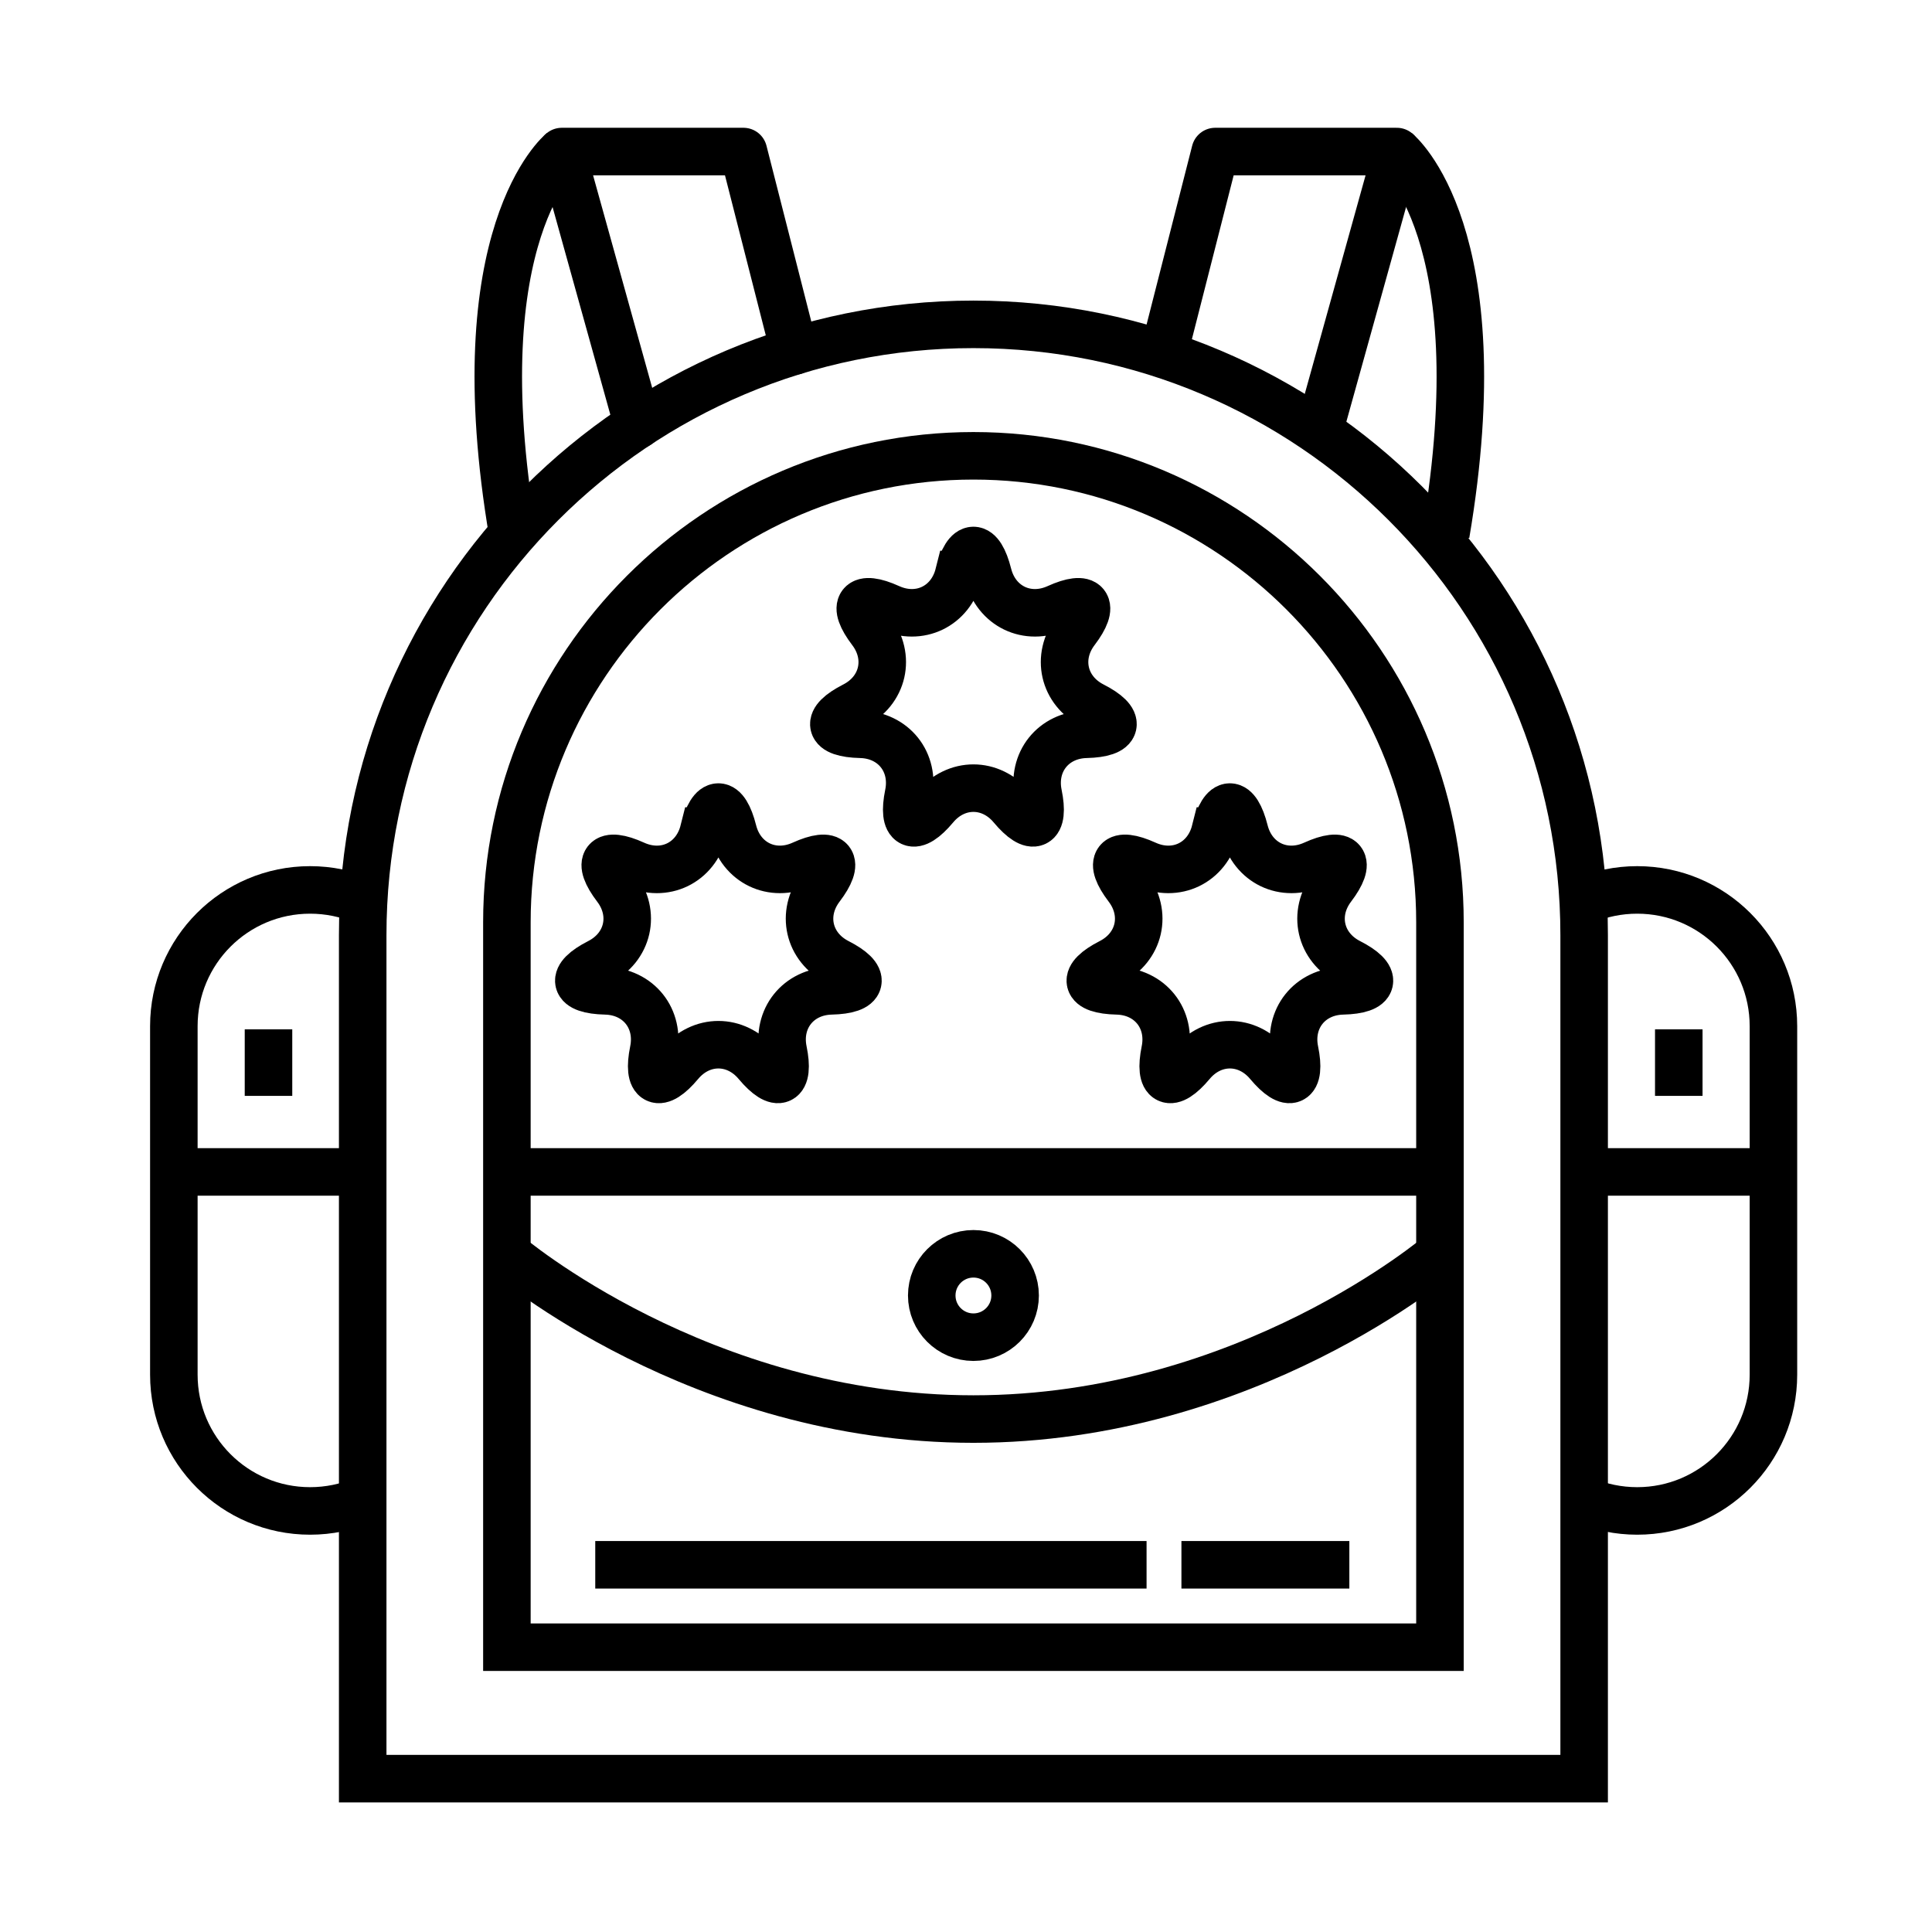
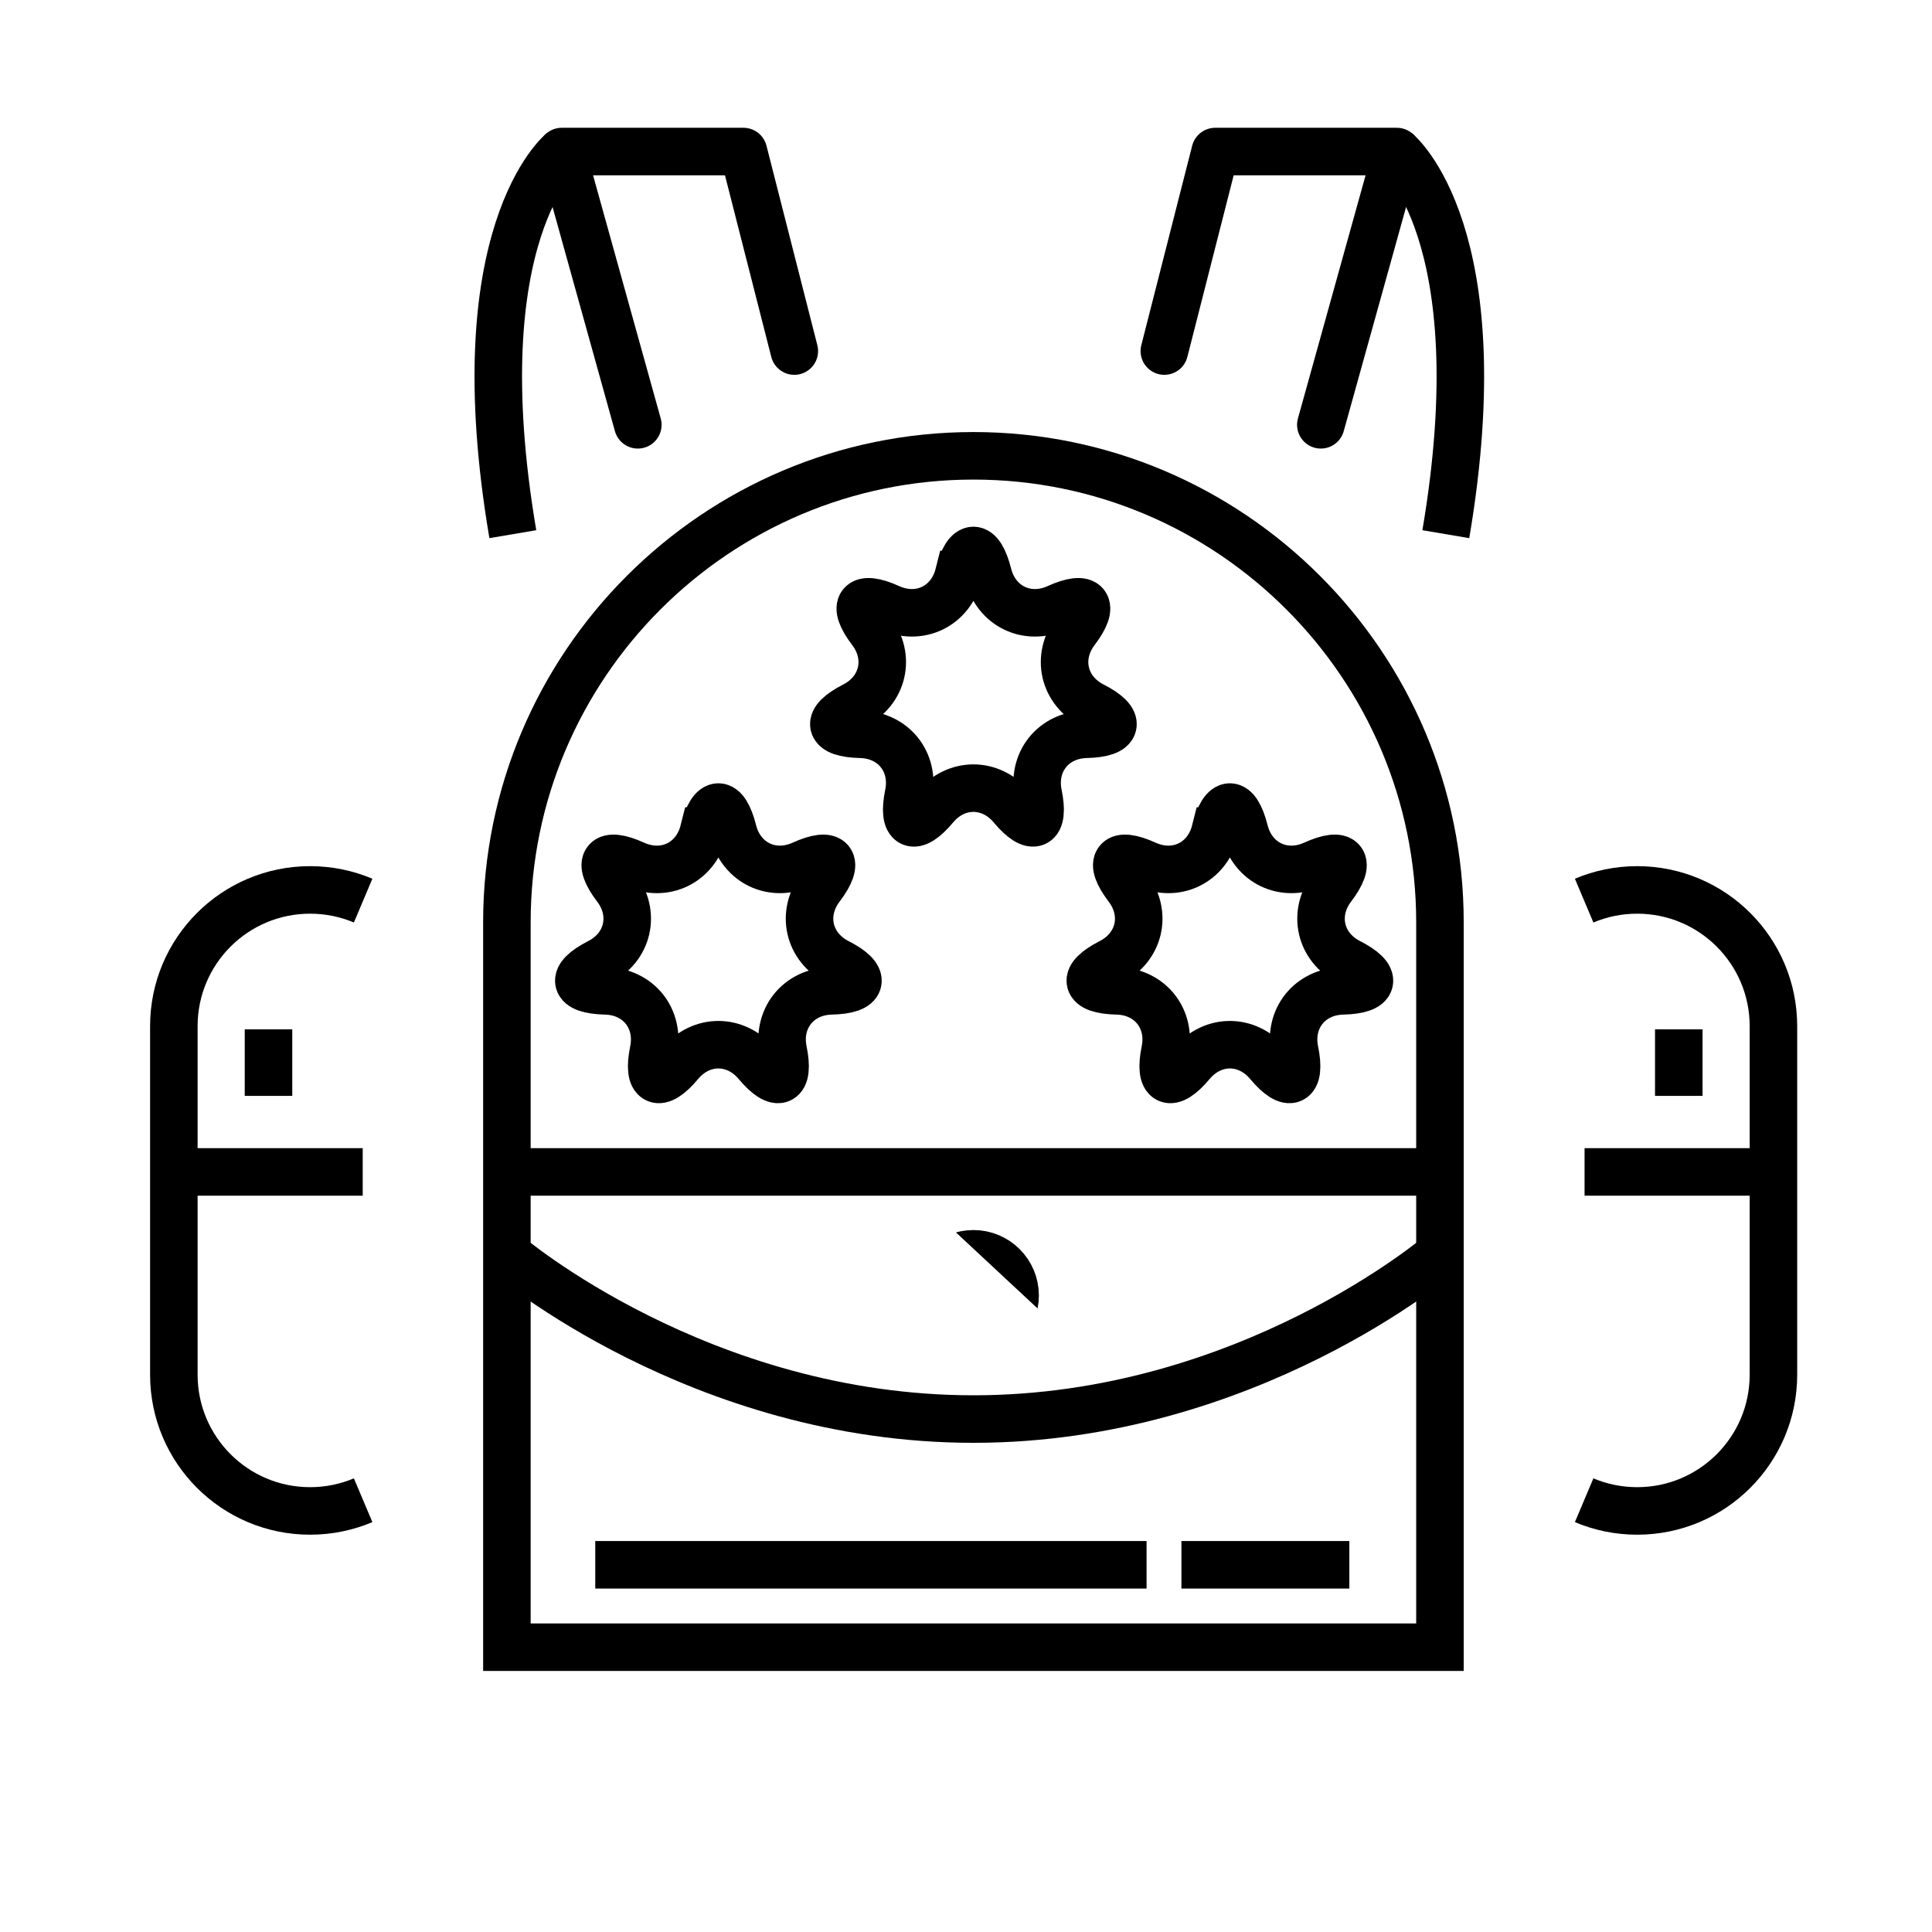
<svg xmlns="http://www.w3.org/2000/svg" width="800px" height="800px" version="1.1" viewBox="144 144 512 512">
  <defs>
    <clipPath id="j">
      <path d="m148.09 148.09h503.81v503.81h-503.81z" />
    </clipPath>
    <clipPath id="h">
      <path d="m148.09 148.09h323.91v315.91h-323.91z" />
    </clipPath>
    <clipPath id="g">
      <path d="m336 148.09h315.9v315.91h-315.9z" />
    </clipPath>
    <clipPath id="f">
      <path d="m148.09 298h503.81v353.9h-503.81z" />
    </clipPath>
    <clipPath id="e">
-       <path d="m212 298h380v353.9h-380z" />
+       <path d="m212 298h380v353.9z" />
    </clipPath>
    <clipPath id="d">
      <path d="m148.09 201h270.91v450.9h-270.91z" />
    </clipPath>
    <clipPath id="c">
      <path d="m385 201h266.9v450.9h-266.9z" />
    </clipPath>
    <clipPath id="b">
      <path d="m186 148.09h432v392.91h-432z" />
    </clipPath>
    <clipPath id="a">
      <path d="m148.09 179h401.91v430h-401.91z" />
    </clipPath>
    <clipPath id="i">
      <path d="m254 179h397.9v430h-397.9z" />
    </clipPath>
  </defs>
  <g clip-path="url(#j)" fill="none" stroke="#000000" stroke-miterlimit="10" stroke-width="2.5">
-     <path transform="matrix(5.038 0 0 5.038 148.09 148.09)" d="m82.518 92.75v-44.375c0-17.742-14.383-32.125-32.125-32.125-17.742-7.75e-4 -32.126 14.382-32.126 32.125v44.375z" />
    <path transform="matrix(5.038 0 0 5.038 148.09 148.09)" d="m25.852 85.834v-38.128c0-13.532 11.009-24.541 24.541-24.541s24.54 11.009 24.54 24.541v38.128z" />
  </g>
  <path transform="matrix(5.038 0 0 5.038 148.09 148.09)" d="m32.739 21.534-3.999-14.374h9.555l2.676 10.495" fill="none" stroke="#000000" stroke-linecap="round" stroke-linejoin="round" stroke-miterlimit="10" stroke-width="2.5" />
  <g clip-path="url(#h)">
    <path transform="matrix(5.038 0 0 5.038 148.09 148.09)" d="m28.74 7.16s-5.265 4.287-2.576 20.127" fill="none" stroke="#000000" stroke-miterlimit="10" stroke-width="2.5" />
  </g>
  <path transform="matrix(5.038 0 0 5.038 148.09 148.09)" d="m68.667 21.534 3.999-14.374h-9.555l-2.676 10.495" fill="none" stroke="#000000" stroke-linecap="round" stroke-linejoin="round" stroke-miterlimit="10" stroke-width="2.5" />
  <g clip-path="url(#g)">
    <path transform="matrix(5.038 0 0 5.038 148.09 148.09)" d="m72.666 7.16s5.264 4.287 2.576 20.127" fill="none" stroke="#000000" stroke-miterlimit="10" stroke-width="2.5" />
  </g>
  <path transform="matrix(5.038 0 0 5.038 148.09 148.09)" d="m74.933 60.834h-49.081" fill="none" stroke="#000000" stroke-miterlimit="10" stroke-width="2.5" />
  <g clip-path="url(#f)">
    <path transform="matrix(5.038 0 0 5.038 148.09 148.09)" d="m74.933 65.166s-10.146 8.668-24.54 8.668-24.541-8.668-24.541-8.668" fill="none" stroke="#000000" stroke-miterlimit="10" stroke-width="2.5" />
  </g>
  <g clip-path="url(#e)">
    <path transform="matrix(5.038 0 0 5.038 148.09 148.09)" d="m52.586 67.334c0 1.211-0.982 2.193-2.193 2.193-1.211 0-2.193-0.982-2.193-2.193s0.982-2.193 2.193-2.193c1.212 0 2.193 0.982 2.193 2.193" fill="none" stroke="#000000" stroke-miterlimit="10" stroke-width="2.5" />
  </g>
  <g clip-path="url(#d)">
    <path transform="matrix(5.038 0 0 5.038 148.09 148.09)" d="m18.29 78.104c-0.857 0.362-1.8 0.563-2.79 0.563-3.958 0-7.167-3.209-7.167-7.167v-18.333c0-3.959 3.208-7.167 7.167-7.167 0.99 0 1.933 0.201 2.79 0.563" fill="none" stroke="#000000" stroke-miterlimit="10" stroke-width="2.5" />
  </g>
  <path transform="matrix(5.038 0 0 5.038 148.09 148.09)" d="m18.268 60.834h-9.934" fill="none" stroke="#000000" stroke-miterlimit="10" stroke-width="2.5" />
  <g clip-path="url(#c)">
    <path transform="matrix(5.038 0 0 5.038 148.09 148.09)" d="m82.518 78.104c0.857 0.362 1.801 0.563 2.79 0.563 3.958 0 7.167-3.209 7.167-7.167v-18.333c0-3.958-3.209-7.167-7.167-7.167-0.989 0-1.933 0.201-2.79 0.563" fill="none" stroke="#000000" stroke-miterlimit="10" stroke-width="2.5" />
  </g>
  <path transform="matrix(5.038 0 0 5.038 148.09 148.09)" d="m82.54 60.834h9.935" fill="none" stroke="#000000" stroke-miterlimit="10" stroke-width="2.5" />
  <g clip-path="url(#b)">
    <path transform="matrix(5.038 0 0 5.038 148.09 148.09)" d="m49.62 29.405c0.425-1.681 1.12-1.681 1.544 0 0.425 1.681 2.064 2.47 3.643 1.754 1.578-0.716 2.012-0.173 0.963 1.207-1.049 1.38-0.644 3.153 0.9 3.941 1.543 0.788 1.389 1.465-0.344 1.506-1.733 0.04-2.868 1.462-2.521 3.161 0.348 1.698-0.279 2-1.391 0.67-1.112-1.33-2.931-1.33-4.043 0-1.112 1.33-1.738 1.028-1.392-0.67 0.347-1.698-0.788-3.121-2.521-3.161-1.733-0.041-1.888-0.718-0.344-1.506s1.949-2.562 0.899-3.941c-1.049-1.38-0.616-1.923 0.963-1.207 1.58 0.716 3.219-0.074 3.643-1.754z" fill="none" stroke="#000000" stroke-miterlimit="10" stroke-width="2.5" />
  </g>
  <g clip-path="url(#a)">
    <path transform="matrix(5.038 0 0 5.038 148.09 148.09)" d="m36.205 42.902c0.425-1.681 1.12-1.681 1.544 0 0.425 1.681 2.064 2.47 3.643 1.754 1.578-0.716 2.012-0.173 0.963 1.207-1.049 1.38-0.644 3.153 0.9 3.941 1.543 0.788 1.389 1.465-0.344 1.505-1.733 0.041-2.868 1.463-2.521 3.161 0.348 1.698-0.279 2-1.391 0.67-1.112-1.33-2.931-1.33-4.043 0-1.112 1.33-1.738 1.028-1.392-0.67 0.347-1.698-0.788-3.12-2.521-3.161-1.733-0.04-1.888-0.717-0.344-1.505 1.544-0.788 1.949-2.562 0.899-3.941-1.049-1.38-0.616-1.923 0.963-1.207 1.581 0.717 3.22-0.073 3.643-1.754z" fill="none" stroke="#000000" stroke-miterlimit="10" stroke-width="2.5" />
  </g>
  <g clip-path="url(#i)">
    <path transform="matrix(5.038 0 0 5.038 148.09 148.09)" d="m63.111 42.902c0.425-1.681 1.119-1.681 1.544 0 0.425 1.681 2.064 2.47 3.643 1.754 1.578-0.716 2.012-0.173 0.963 1.207-1.049 1.38-0.644 3.153 0.9 3.941 1.543 0.788 1.389 1.465-0.344 1.505-1.733 0.041-2.868 1.463-2.521 3.161 0.348 1.698-0.279 2-1.391 0.67-1.112-1.33-2.931-1.33-4.043 0-1.112 1.33-1.737 1.028-1.392-0.67 0.347-1.698-0.787-3.12-2.521-3.161-1.733-0.04-1.888-0.717-0.344-1.505 1.544-0.788 1.948-2.562 0.899-3.941-1.049-1.379-0.615-1.923 0.963-1.207 1.58 0.717 3.22-0.073 3.643-1.754z" fill="none" stroke="#000000" stroke-miterlimit="10" stroke-width="2.5" />
  </g>
  <path transform="matrix(5.038 0 0 5.038 148.09 148.09)" d="m13.312 56.834v-3.501" fill="none" stroke="#000000" stroke-miterlimit="10" stroke-width="2.5" />
  <path transform="matrix(5.038 0 0 5.038 148.09 148.09)" d="m87.496 56.834v-3.501" fill="none" stroke="#000000" stroke-miterlimit="10" stroke-width="2.5" />
  <path transform="matrix(5.038 0 0 5.038 148.09 148.09)" d="m30.5 81.5h29" fill="none" stroke="#000000" stroke-miterlimit="10" stroke-width="2.5" />
  <path transform="matrix(5.038 0 0 5.038 148.09 148.09)" d="m61.334 81.5h8.833" fill="none" stroke="#000000" stroke-miterlimit="10" stroke-width="2.5" />
</svg>